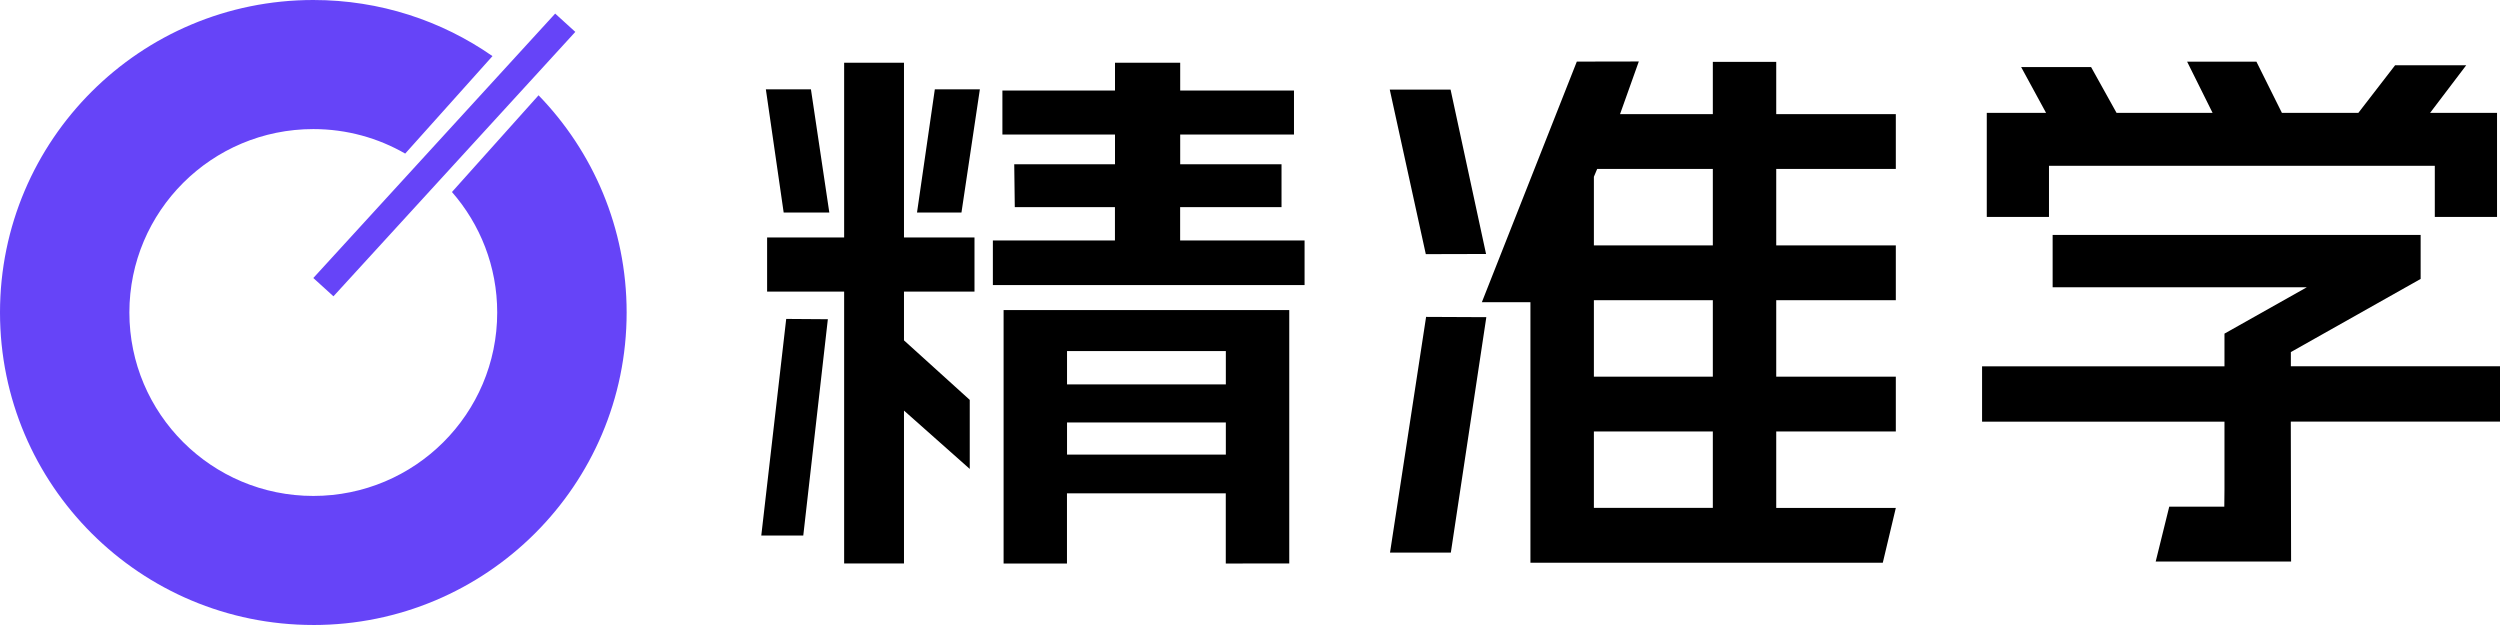
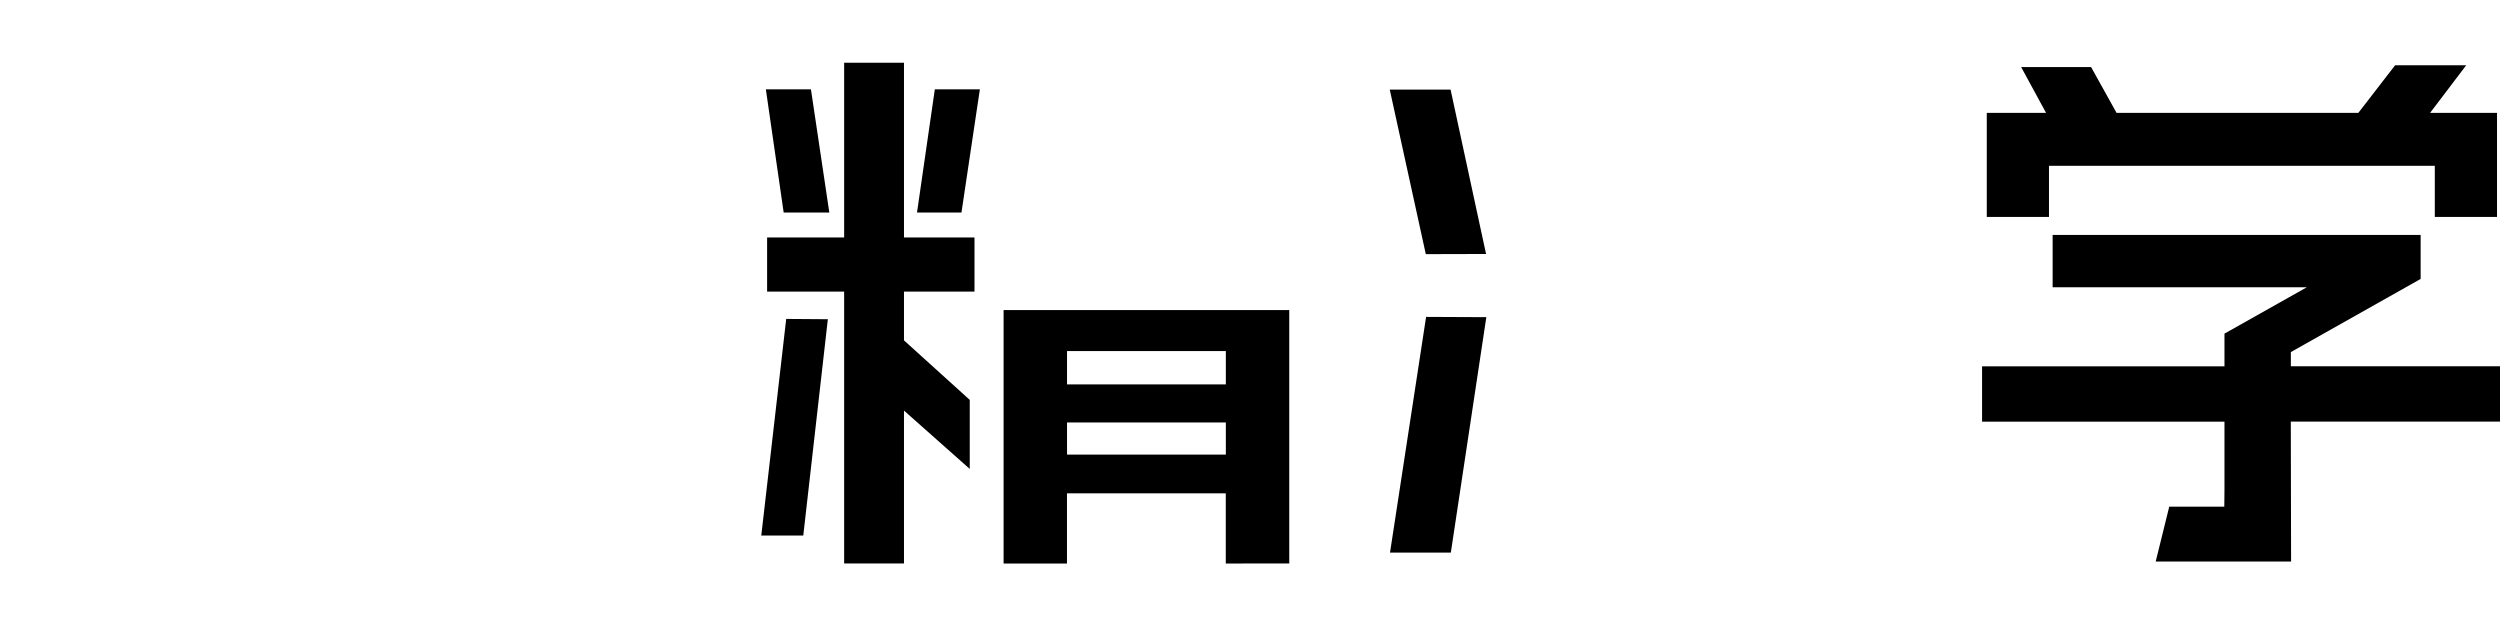
<svg xmlns="http://www.w3.org/2000/svg" width="128" height="32" viewBox="0 0 128 32" fill="none">
  <g clip-path="url(#clip0_5638_208)">
-     <path d="M117.289 18.753H128V21.586H117.289L117.304 28.752H110.371L111.065 25.943H113.884L113.893 25.074V21.589H101.482V18.756H113.893V17.082L118.111 14.707H105.095V12.027H123.937V14.281L117.292 18.026V18.756L117.289 18.753V18.753ZM124.661 8.488H104.908V11.107H101.723V5.78H104.759L103.483 3.434H107.064L108.368 5.78H113.285L111.981 3.158H115.529L116.834 5.78H120.747L122.628 3.343H126.269L124.42 5.78H127.848V11.107H124.662V8.488H124.661Z" fill="black" />
+     <path d="M117.289 18.753H128V21.586H117.289L117.304 28.752H110.371L111.065 25.943H113.884L113.893 25.074V21.589H101.482V18.756H113.893V17.082L118.111 14.707H105.095V12.027H123.937V14.281L117.292 18.026V18.756L117.289 18.753V18.753ZM124.661 8.488H104.908V11.107H101.723V5.78H104.759L103.483 3.434H107.064L108.368 5.78H113.285H115.529L116.834 5.78H120.747L122.628 3.343H126.269L124.42 5.78H127.848V11.107H124.662V8.488H124.661Z" fill="black" />
    <path d="M51.383 28.852H54.629V25.257H62.76V28.852L66.01 28.849V15.874H51.384V28.852H51.383ZM54.632 17.975H62.763V19.681H54.632V17.975ZM54.632 21.63H62.763V23.275H54.632V21.63Z" fill="black" />
-     <path d="M60.423 12.312V10.605H60.426H65.614V8.412H60.426V6.888H66.252V4.635H60.426V3.211H57.088V4.635H51.323V6.888H57.088V8.412H51.929L51.957 10.605H57.085V12.312H50.835V14.597H66.794V12.312H60.423Z" fill="black" />
    <path d="M46.284 3.211H43.22V12.158H39.276V14.931H43.22V28.849H46.284V21.022L49.651 24.009V20.474L46.284 17.427V14.931H49.894V12.158H46.284V3.211Z" fill="black" />
    <path d="M42.461 10.881L41.52 4.574H41.517H39.212L40.124 10.881H42.461Z" fill="black" />
    <path d="M46.951 10.881H49.227L50.169 4.574H47.863L46.951 10.881Z" fill="black" />
    <path d="M38.978 27.418H41.128L42.386 16.344L40.254 16.329L38.978 27.418Z" fill="black" />
    <path d="M76.086 13.004L74.269 4.586H71.155L73.001 13.012L76.086 13.004Z" fill="black" />
    <path d="M73.016 16.225L71.169 28.292H74.283L76.1 16.239L73.016 16.225Z" fill="black" />
-     <path d="M97.066 8.65V5.843H90.943V3.168H87.697V5.843H82.946L83.907 3.148L80.733 3.154L75.871 15.473H78.358V28.812H81.576H87.697H96.399L97.066 26.005H90.943V22.092H97.066V19.285H90.943V15.371H97.066V12.565H90.943V8.651H97.066V8.65ZM87.697 26.004H81.607V22.091H87.697V26.004ZM87.697 19.284H81.607V15.37H87.697V19.284ZM87.697 12.564H81.607V9.051L81.775 8.65H87.697V12.564Z" fill="black" />
-     <path fill-rule="evenodd" clip-rule="evenodd" d="M16.042 32C24.901 32 32.084 24.837 32.084 16C32.084 11.679 30.366 7.757 27.574 4.879L23.14 9.831C24.583 11.481 25.457 13.639 25.457 16C25.457 21.187 21.242 25.392 16.041 25.392C10.84 25.392 6.624 21.188 6.624 16C6.624 10.813 10.84 6.609 16.041 6.609C17.755 6.609 19.362 7.066 20.746 7.864L25.215 2.873C22.617 1.062 19.454 0 16.042 0C7.182 0 0 7.163 0 15.999C0 24.836 7.182 31.999 16.042 31.999V32ZM29.456 1.633L28.425 0.696L16.042 14.234L17.073 15.171L29.456 1.633Z" fill="#6644F8" />
  </g>
  <defs>
    <clipPath id="clip0_5638_208">
      <rect width="128" height="32" fill="white" />
    </clipPath>
  </defs>
</svg>